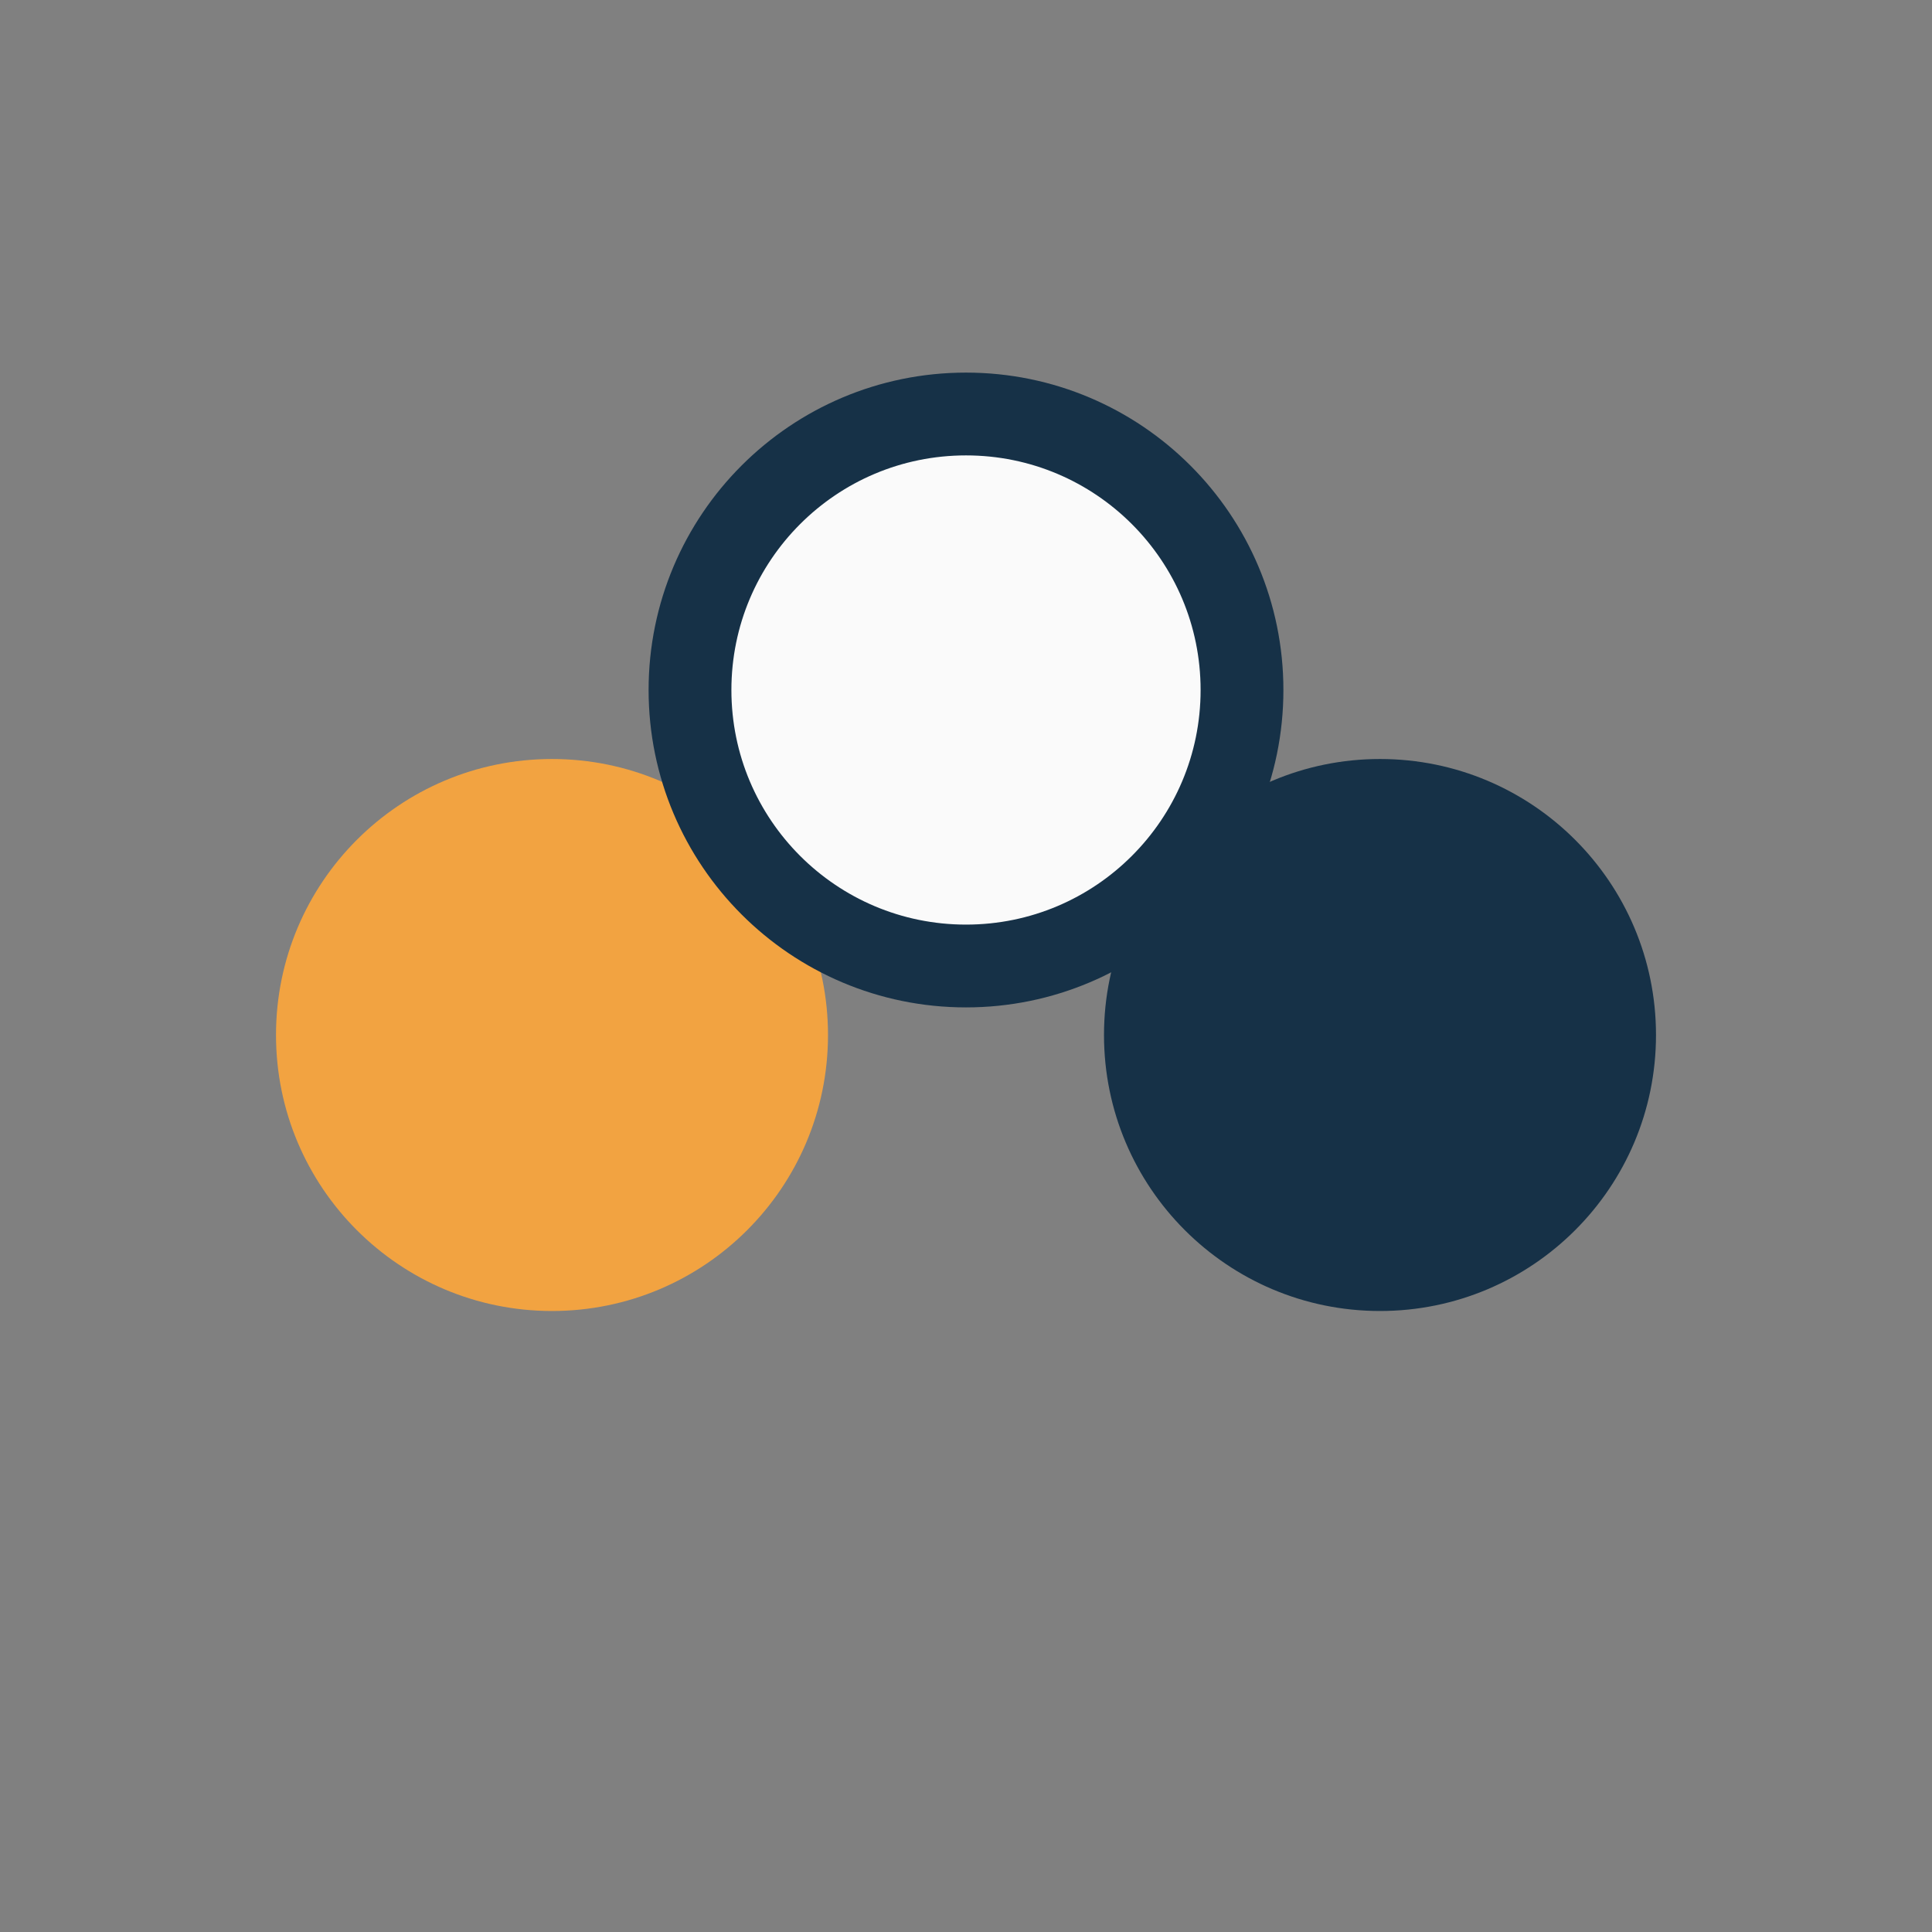
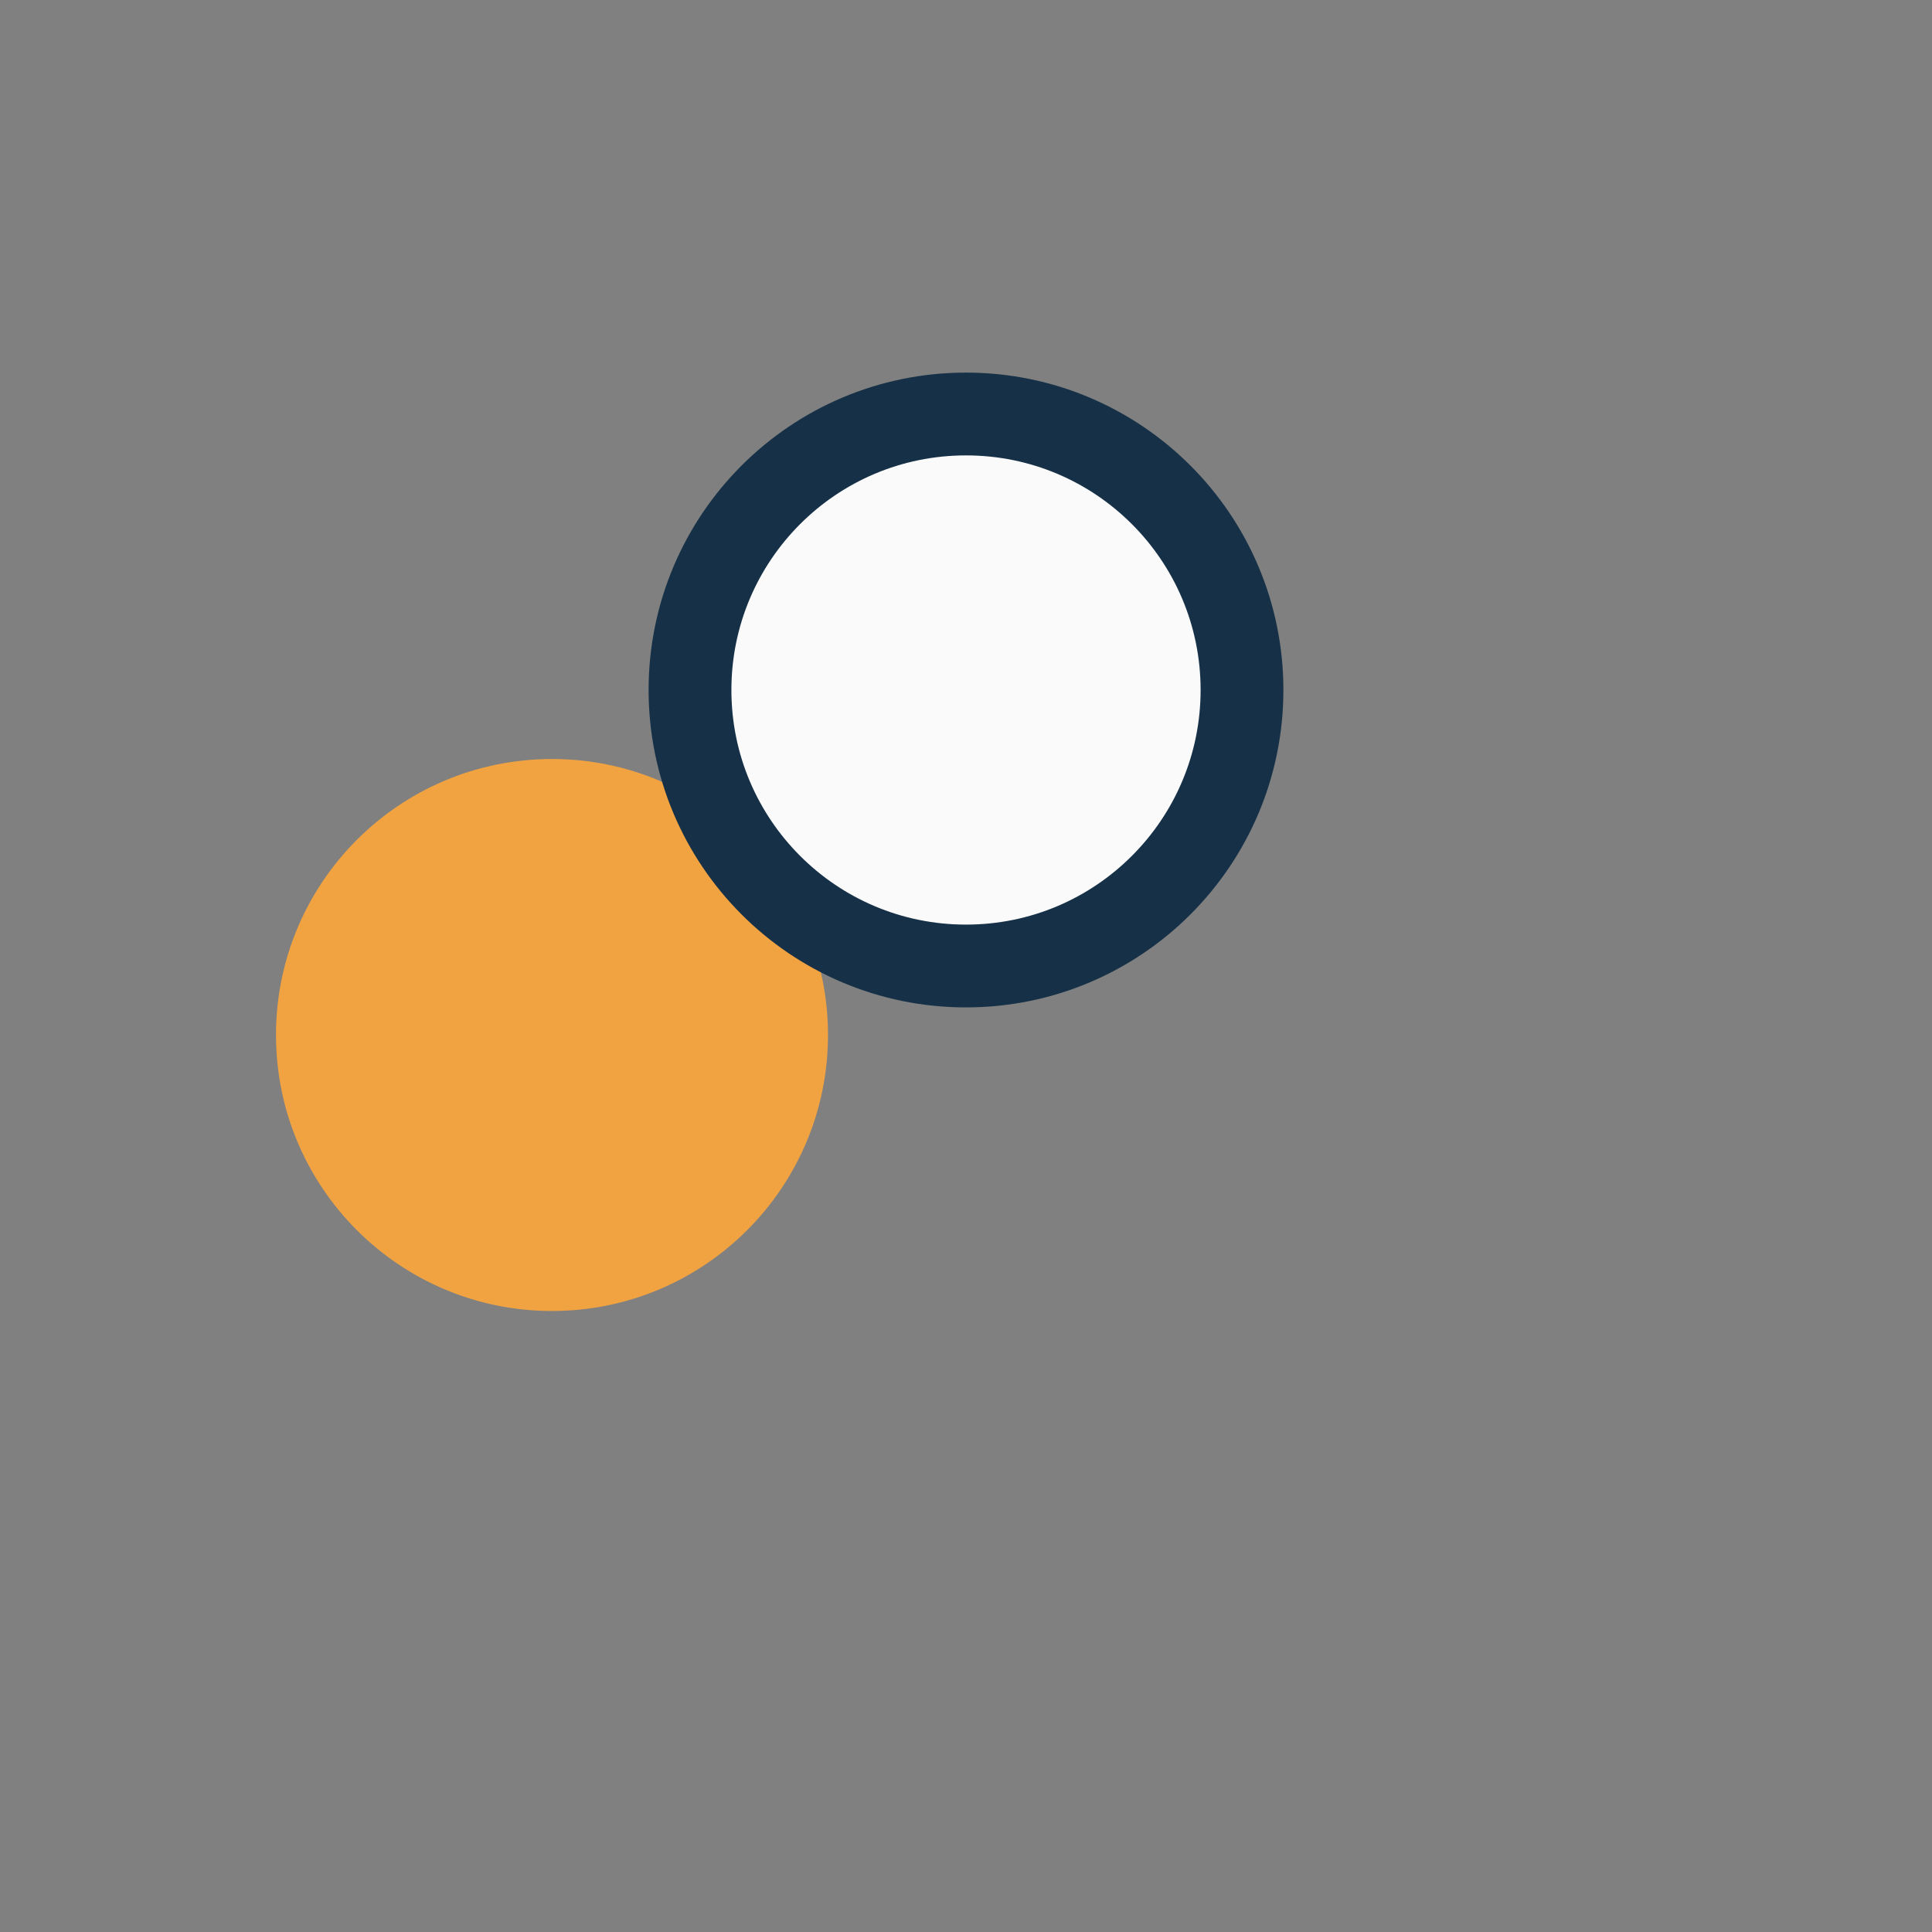
<svg xmlns="http://www.w3.org/2000/svg" width="28" height="28" viewBox="0 0 28 28">
  <rect x="0" y="0" width="28" height="28" fill="#808080" stroke="none" />
  <circle cx="8" cy="15" r="4" fill="#F2A341" />
-   <circle cx="20" cy="15" r="4" fill="#163147" />
  <circle cx="14" cy="10" r="4" fill="#FAFAFA" stroke="#163147" stroke-width="1.2" />
</svg>